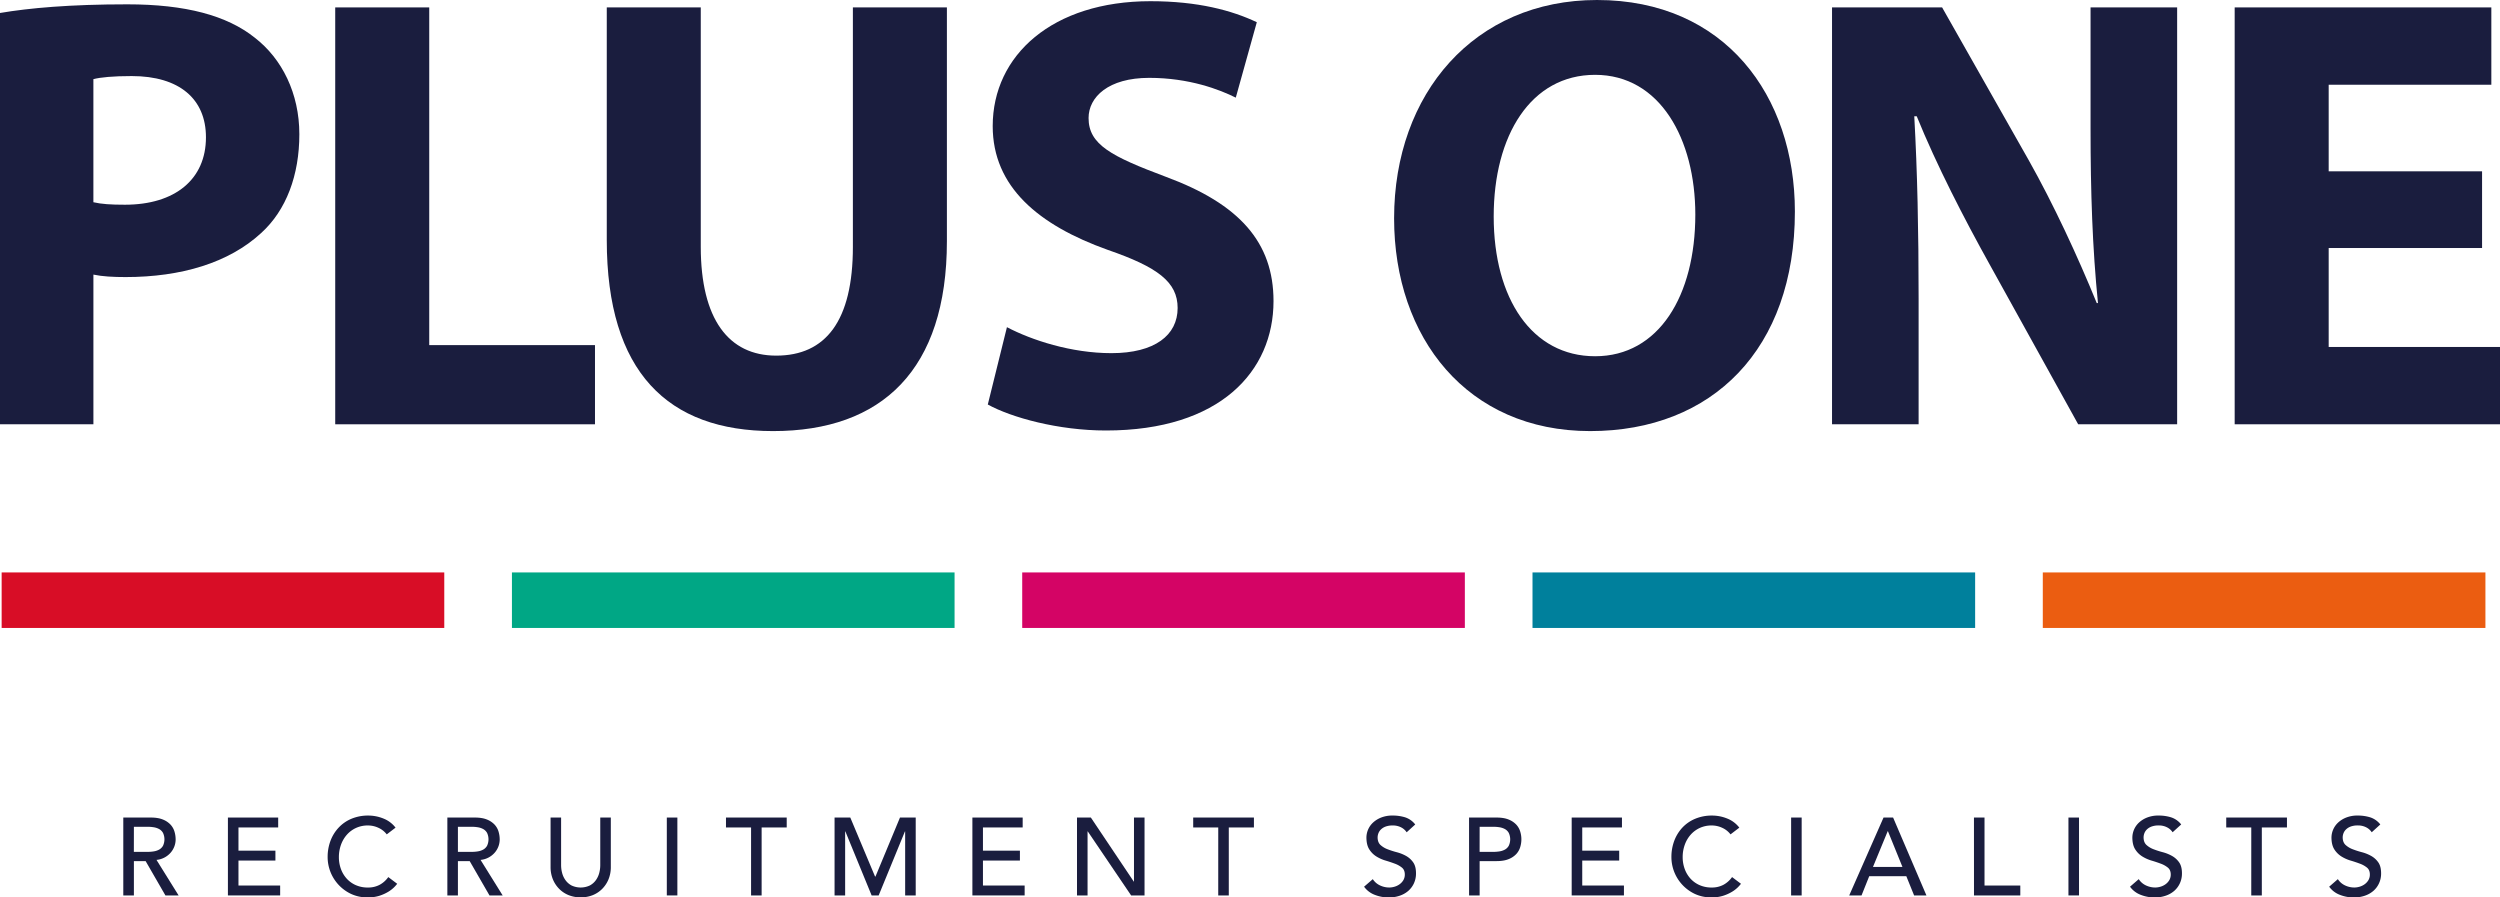
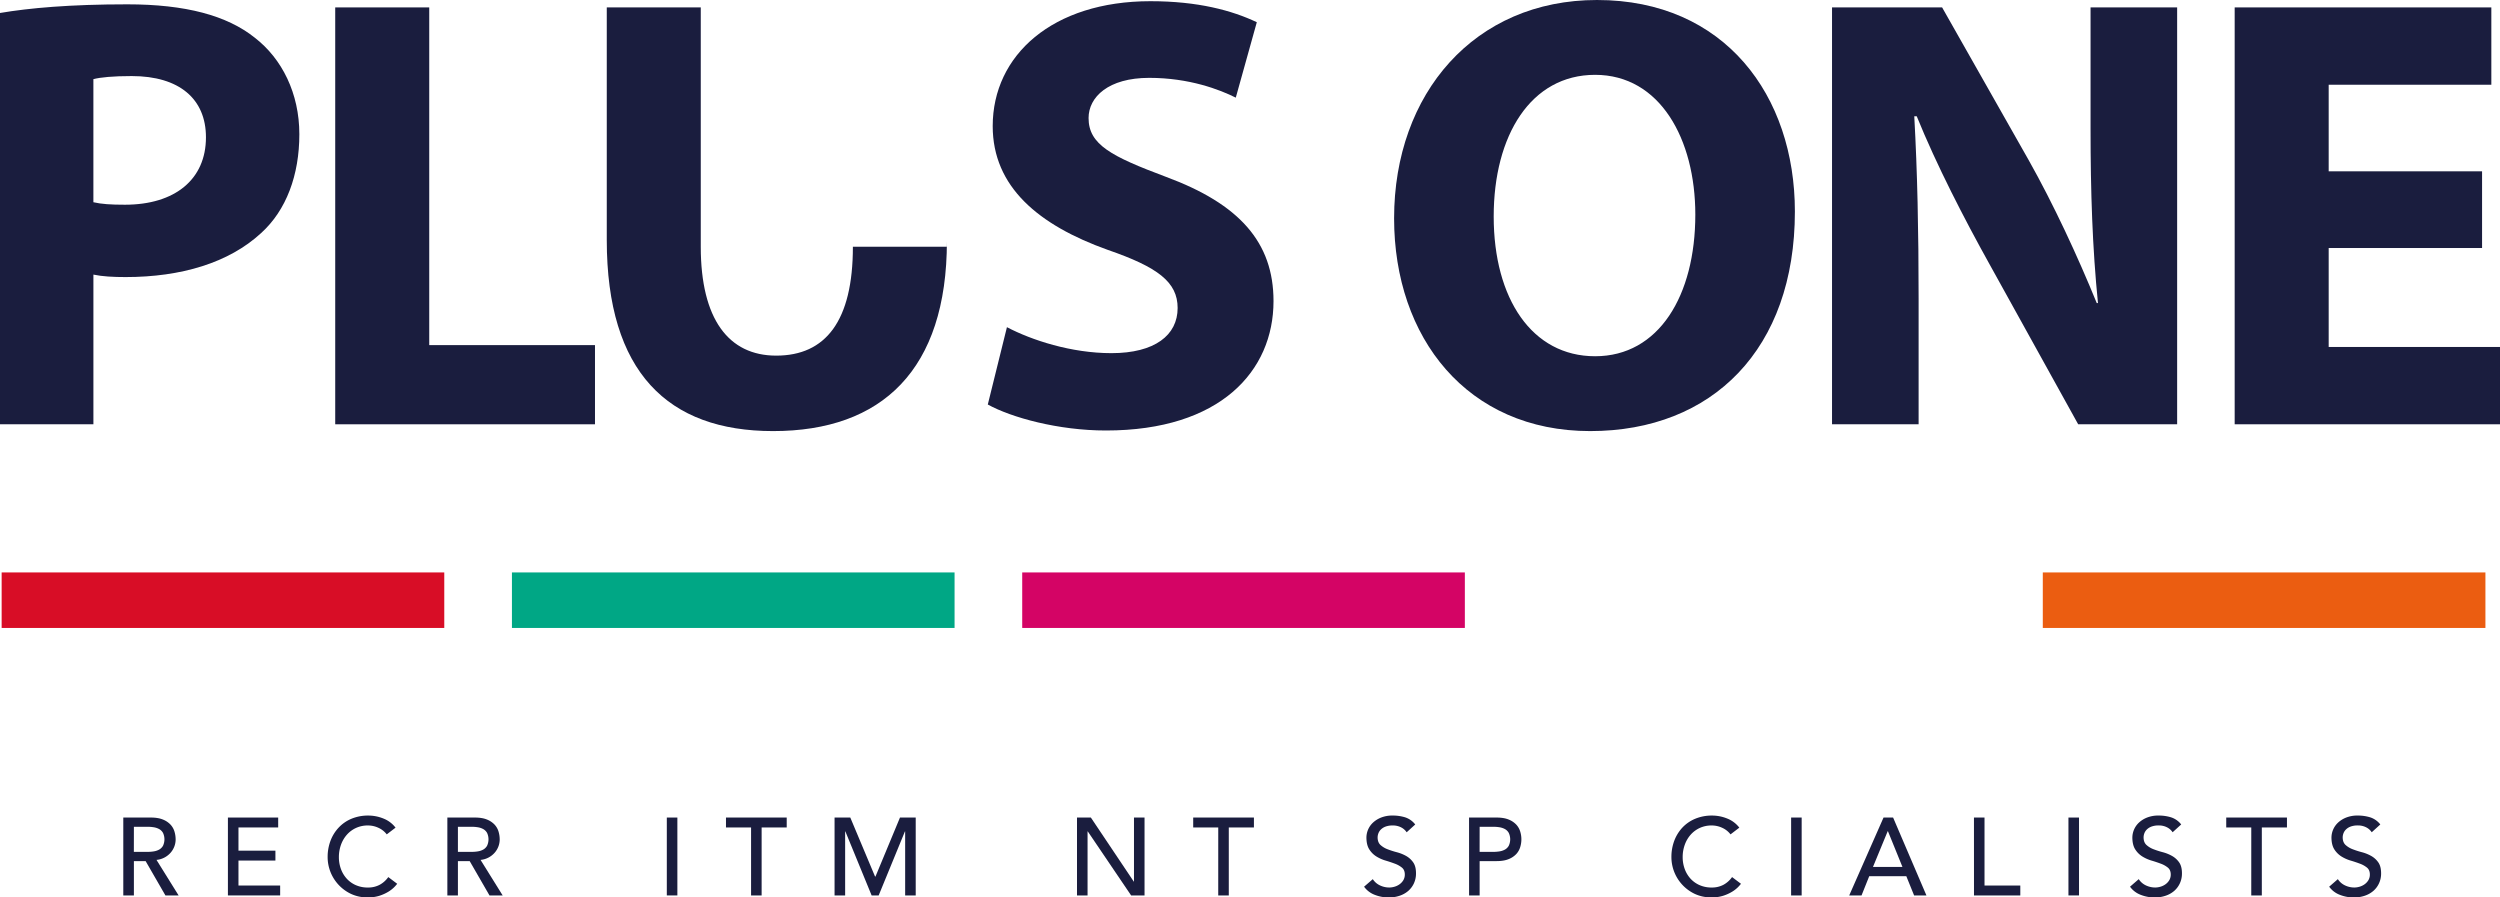
<svg xmlns="http://www.w3.org/2000/svg" viewBox="0 0 2950.05 1058.96">
  <g id="Layer_2" data-name="Layer 2">
    <g id="Layer_1-2" data-name="Layer 1">
      <path d="M110.2,238.64c9.49,2.2,20.43,2.93,37.22,2.93,59.11,0,95.61-29.92,95.61-79.54,0-45.27-31.38-72.27-87.58-72.27-21.9,0-37.23,1.47-45.25,3.65ZM0,15.32C34.3,9.49,82.46,5.11,150.33,5.11c68.61,0,117.52,13.13,150.36,39.4,32.11,24.83,52.55,65.69,52.55,113.86S337.91,248.13,308,275.13c-38,35-94.14,51.82-159.83,51.82-14.6,0-27.74-.72-37.95-2.92V500.67H0Z" style="fill:#1a1d3e" />
      <polygon points="395.57 8.75 506.51 8.75 506.51 407.24 702.1 407.24 702.1 500.67 395.57 500.67 395.57 8.75" style="fill:#1a1d3e" />
-       <path d="M826.92,8.75V291.19c0,85.39,32.83,128.46,89,128.46,58.39,0,90.5-40.87,90.5-128.46V8.75h110.94V284.63c0,151.8-76.64,224.06-205.09,224.06C788.23,508.69,716,439.35,716,283.17V8.75Z" style="fill:#1a1d3e" />
+       <path d="M826.92,8.75V291.19c0,85.39,32.83,128.46,89,128.46,58.39,0,90.5-40.87,90.5-128.46h110.94V284.63c0,151.8-76.64,224.06-205.09,224.06C788.23,508.69,716,439.35,716,283.17V8.75Z" style="fill:#1a1d3e" />
      <path d="M1188.2,386.08c29.19,15.32,75.9,30.65,123.33,30.65,51.1,0,78.1-21.17,78.1-53.27,0-30.66-23.35-48.18-82.47-68.61-81.74-29.2-135.75-74.44-135.75-146,0-83.94,70.79-147.43,186.11-147.43,56.19,0,96.33,10.94,125.53,24.81l-24.81,89c-19-9.48-54.75-23.35-102.19-23.35-48.17,0-71.52,22.62-71.52,47.44,0,31.38,27,45.25,91.24,69.33,86.84,32.11,127,77.36,127,146.69C1502.75,437.89,1440,508,1305,508c-56.19,0-111.65-15.33-139.38-30.66Z" style="fill:#1a1d3e" />
      <path d="M1762.59,255.44c0,97.06,45.25,164.93,119.68,164.93,75.19,0,118.24-71.51,118.24-167.13,0-89-41.6-164.94-118.24-164.94-75.9,0-119.68,71.52-119.68,167.14M2118,249.6c0,162-97.06,259.09-241.57,259.09-145.24,0-231.36-110.21-231.36-251.06C1645.08,110.21,1740,0,1884.47,0,2035.55,0,2118,113.13,2118,249.6" style="fill:#1a1d3e" />
      <path d="M2161.83,500.66V8.75h129.9L2393.91,189c29.18,51.81,57.66,113.11,80.28,168.59h1.46c-6.57-65-8.76-131.37-8.76-205.82V8.75h102.18V500.66H2452.29L2347.19,310.9c-29.19-52.54-62-116-85.39-173.69h-2.92c3.66,65.68,5.12,135,5.12,215.29V500.66Z" style="fill:#1a1d3e" />
      <polygon points="2928.89 292.66 2747.89 292.66 2747.89 409.43 2950.05 409.43 2950.05 500.66 2636.96 500.66 2636.96 8.75 2939.83 8.75 2939.83 99.99 2747.89 99.99 2747.89 202.16 2928.89 202.16 2928.89 292.66" style="fill:#1a1d3e" />
      <path d="M145.49,964.72h32.33q8.82,0,14.53,2.4a24.91,24.91,0,0,1,9,6.1,20.85,20.85,0,0,1,4.61,8.31,33,33,0,0,1,1.3,8.9,23.71,23.71,0,0,1-1.56,8.5,24,24,0,0,1-4.48,7.39,25.4,25.4,0,0,1-7.14,5.59,25,25,0,0,1-9.41,2.79l26.09,41.93H195.2l-23.36-40.51H158v40.51H145.49Zm12.46,40.5h16.36a44.45,44.45,0,0,0,7.2-.58,19.32,19.32,0,0,0,6.36-2.14,11.89,11.89,0,0,0,4.48-4.48,17.91,17.91,0,0,0,0-15.19,11.75,11.75,0,0,0-4.48-4.48,19.32,19.32,0,0,0-6.36-2.14,44.46,44.46,0,0,0-7.2-.59H158Z" style="fill:#1a1d3e" />
      <path d="M268.94,964.72h59.32v11.69H281.4v27.39H325v11.67H281.4v29.47h49.19v11.69H268.94Z" style="fill:#1a1d3e" />
      <path d="M456.37,984.58a25.71,25.71,0,0,0-9.87-7.78,29.33,29.33,0,0,0-12.32-2.73A33,33,0,0,0,420.09,977a32.45,32.45,0,0,0-10.78,8,36.21,36.21,0,0,0-6.94,11.87,42.47,42.47,0,0,0-2.47,14.6,40.22,40.22,0,0,0,2.34,13.76,34.52,34.52,0,0,0,6.75,11.43,31.65,31.65,0,0,0,10.77,7.78,34.76,34.76,0,0,0,14.42,2.86,28.66,28.66,0,0,0,13.88-3.25,29.91,29.91,0,0,0,10.13-9.08l10.51,7.92a42.56,42.56,0,0,1-3.63,4.09,37.48,37.48,0,0,1-6.88,5.32,49.67,49.67,0,0,1-10.32,4.67,44.22,44.22,0,0,1-14,2,45.52,45.52,0,0,1-19.67-4.15,48.13,48.13,0,0,1-27.58-43.36,53.85,53.85,0,0,1,3.51-19.67A46.67,46.67,0,0,1,400,976.21,43.78,43.78,0,0,1,415.09,966a50.72,50.72,0,0,1,19.47-3.63,47.6,47.6,0,0,1,17.85,3.5,33.38,33.38,0,0,1,14.34,10.77Z" style="fill:#1a1d3e" />
      <path d="M527.89,964.72h32.32q8.84,0,14.54,2.4a24.91,24.91,0,0,1,9,6.1,20.85,20.85,0,0,1,4.61,8.31,33,33,0,0,1,1.3,8.9,23.71,23.71,0,0,1-1.56,8.5,24,24,0,0,1-4.48,7.39,25.4,25.4,0,0,1-7.14,5.59,25,25,0,0,1-9.41,2.79l26.09,41.93H577.6l-23.36-40.51H540.35v40.51H527.89Zm12.46,40.5h16.36a44.45,44.45,0,0,0,7.2-.58,19.32,19.32,0,0,0,6.36-2.14,11.89,11.89,0,0,0,4.48-4.48,17.91,17.91,0,0,0,0-15.19,11.75,11.75,0,0,0-4.48-4.48,19.32,19.32,0,0,0-6.36-2.14,44.46,44.46,0,0,0-7.2-.59H540.35Z" style="fill:#1a1d3e" />
-       <path d="M662.11,964.72v56.34a36.11,36.11,0,0,0,1.17,8.89,25.74,25.74,0,0,0,3.89,8.5,21.25,21.25,0,0,0,7.14,6.37,25.4,25.4,0,0,0,21.81,0,21.25,21.25,0,0,0,7.14-6.37,26,26,0,0,0,3.9-8.5,36.56,36.56,0,0,0,1.16-8.89V964.72h12.46V1023a37.57,37.57,0,0,1-2.72,14.6,34.84,34.84,0,0,1-7.53,11.37,33.29,33.29,0,0,1-11.29,7.4,39.24,39.24,0,0,1-28,0,33.24,33.24,0,0,1-11.3-7.4,34.84,34.84,0,0,1-7.53-11.37,37.75,37.75,0,0,1-2.72-14.6V964.72Z" style="fill:#1a1d3e" />
      <path d="M786.85,964.72h12.46v91.91H786.85Z" style="fill:#1a1d3e" />
      <path d="M886.28,976.41h-29.6V964.72h71.66v11.69h-29.6v80.22H886.28Z" style="fill:#1a1d3e" />
      <path d="M984.8,964.72h18.56l29.2,69.58h.53L1062,964.72h18.56v91.91h-12.46V981.08h-.26l-31,75.55h-8.3l-31-75.55h-.26v75.55H984.8Z" style="fill:#1a1d3e" />
-       <path d="M1147.44,964.72h59.33v11.69H1159.9v27.39h43.62v11.67H1159.9v29.47h49.2v11.69h-61.66Z" style="fill:#1a1d3e" />
      <path d="M1270.88,964.72h16.36l50.62,75.55h.26V964.72h12.46v91.91h-15.83l-51.15-75.55h-.26v75.55h-12.46Z" style="fill:#1a1d3e" />
      <path d="M1437.56,976.41H1408V964.72h71.66v11.69H1450v80.22h-12.46Z" style="fill:#1a1d3e" />
      <path d="M1619.93,1037.41a20.38,20.38,0,0,0,8.63,7.46,25.68,25.68,0,0,0,10.84,2.41,22,22,0,0,0,6.36-1,19.34,19.34,0,0,0,5.91-2.93,16,16,0,0,0,4.35-4.8,12.8,12.8,0,0,0,1.68-6.62c0-3.54-1.13-6.25-3.37-8.11a29,29,0,0,0-8.37-4.67q-5-1.89-10.91-3.64a44.37,44.37,0,0,1-10.9-4.87,26.44,26.44,0,0,1-8.37-8.37c-2.25-3.51-3.38-8.24-3.38-14.22a24.48,24.48,0,0,1,7.27-16.87,30.55,30.55,0,0,1,9.67-6.29,36,36,0,0,1,14.22-2.53,49.69,49.69,0,0,1,14.4,2.07A24.77,24.77,0,0,1,1670,972.9l-10.12,9.22a16.9,16.9,0,0,0-6.62-5.85,20.94,20.94,0,0,0-9.73-2.2,23.66,23.66,0,0,0-8.64,1.36,15.6,15.6,0,0,0-5.52,3.51,12.4,12.4,0,0,0-2.91,4.6,14,14,0,0,0-.85,4.54q0,5.85,3.37,9a26.18,26.18,0,0,0,8.38,5.06,100.58,100.58,0,0,0,10.9,3.51,46.73,46.73,0,0,1,10.91,4.35,25.34,25.34,0,0,1,8.37,7.53q3.38,4.74,3.37,13a27.49,27.49,0,0,1-2.52,11.93,26.59,26.59,0,0,1-6.82,9,30.15,30.15,0,0,1-10.13,5.58,39,39,0,0,1-12.46,2,45.22,45.22,0,0,1-16.74-3.12,27.5,27.5,0,0,1-12.6-9.6Z" style="fill:#1a1d3e" />
      <path d="M1733.51,964.72h32.32q8.82,0,14.53,2.4a25,25,0,0,1,9,6.1,20.83,20.83,0,0,1,4.6,8.31,31,31,0,0,1,0,17.78,20.76,20.76,0,0,1-4.6,8.31,24.59,24.59,0,0,1-9,6.1q-5.7,2.4-14.53,2.4H1746v40.51h-12.46Zm12.46,40.5h16.36a44.54,44.54,0,0,0,7.2-.58,19.4,19.4,0,0,0,6.36-2.14,11.8,11.8,0,0,0,4.47-4.48,17.82,17.82,0,0,0,0-15.19,11.66,11.66,0,0,0-4.47-4.48,19.4,19.4,0,0,0-6.36-2.14,44.55,44.55,0,0,0-7.2-.59H1746Z" style="fill:#1a1d3e" />
-       <path d="M1854.62,964.72h59.32v11.69h-46.86v27.39h43.61v11.67h-43.61v29.47h49.2v11.69h-61.66Z" style="fill:#1a1d3e" />
      <path d="M2042.05,984.58a25.6,25.6,0,0,0-9.86-7.78,29.34,29.34,0,0,0-12.33-2.73,33,33,0,0,0-14.08,2.92,32.45,32.45,0,0,0-10.78,8,36.21,36.21,0,0,0-6.94,11.87,42.47,42.47,0,0,0-2.47,14.6,40.22,40.22,0,0,0,2.34,13.76,34.5,34.5,0,0,0,6.74,11.43,31.78,31.78,0,0,0,10.78,7.78,34.71,34.71,0,0,0,14.41,2.86,28.68,28.68,0,0,0,13.89-3.25,29.79,29.79,0,0,0,10.12-9.08l10.52,7.92a44,44,0,0,1-3.63,4.09,37.24,37.24,0,0,1-6.89,5.32,49.2,49.2,0,0,1-10.32,4.67,44.16,44.16,0,0,1-14,2,45.52,45.52,0,0,1-19.67-4.15,48.13,48.13,0,0,1-27.58-43.36,54.05,54.05,0,0,1,3.5-19.67,46.7,46.7,0,0,1,9.8-15.57A43.78,43.78,0,0,1,2000.78,966a50.69,50.69,0,0,1,19.47-3.63,47.51,47.51,0,0,1,17.84,3.5,33.35,33.35,0,0,1,14.35,10.77Z" style="fill:#1a1d3e" />
      <path d="M2113.57,964.72H2126v91.91h-12.46Z" style="fill:#1a1d3e" />
      <path d="M2222.61,964.72h11.29l39.33,91.91h-14.54l-9.21-22.72h-43.74l-9.09,22.72h-14.54Zm22.32,58.28-17.13-42.19h-.26L2210.15,1023Z" style="fill:#1a1d3e" />
      <path d="M2329.31,964.72h12.46v80.22H2384v11.69h-54.65Z" style="fill:#1a1d3e" />
      <path d="M2440.81,964.72h12.46v91.91h-12.46Z" style="fill:#1a1d3e" />
      <path d="M2523.75,1037.41a20.38,20.38,0,0,0,8.63,7.46,25.72,25.72,0,0,0,10.84,2.41,22,22,0,0,0,6.36-1,19.23,19.23,0,0,0,5.91-2.93,16,16,0,0,0,4.35-4.8,12.8,12.8,0,0,0,1.68-6.62c0-3.54-1.12-6.25-3.37-8.11a29,29,0,0,0-8.37-4.67q-5-1.89-10.9-3.64a44.27,44.27,0,0,1-10.91-4.87,26.54,26.54,0,0,1-8.37-8.37c-2.25-3.51-3.38-8.24-3.38-14.22a24.6,24.6,0,0,1,7.27-16.87,30.55,30.55,0,0,1,9.67-6.29,36,36,0,0,1,14.22-2.53,49.64,49.64,0,0,1,14.4,2.07,24.79,24.79,0,0,1,12.08,8.44l-10.13,9.22a16.94,16.94,0,0,0-6.61-5.85,21,21,0,0,0-9.74-2.2,23.66,23.66,0,0,0-8.64,1.36,15.6,15.6,0,0,0-5.52,3.51,12.4,12.4,0,0,0-2.91,4.6,14,14,0,0,0-.84,4.54c0,3.9,1.11,6.89,3.37,9a26,26,0,0,0,8.37,5.06,100.58,100.58,0,0,0,10.9,3.51A46.73,46.73,0,0,1,2563,1010a25.34,25.34,0,0,1,8.37,7.53q3.38,4.74,3.38,13a27.5,27.5,0,0,1-2.53,11.93,26.59,26.59,0,0,1-6.82,9,30.11,30.11,0,0,1-10.12,5.58,39.13,39.13,0,0,1-12.46,2,45.27,45.27,0,0,1-16.75-3.12,27.5,27.5,0,0,1-12.6-9.6Z" style="fill:#1a1d3e" />
      <path d="M2656.55,976.41H2627V964.72h71.66v11.69H2669v80.22h-12.46Z" style="fill:#1a1d3e" />
      <path d="M2758.71,1037.41a20.29,20.29,0,0,0,8.62,7.46,25.73,25.73,0,0,0,10.85,2.41,22.09,22.09,0,0,0,6.36-1,19.28,19.28,0,0,0,5.9-2.93,15.86,15.86,0,0,0,4.35-4.8,12.8,12.8,0,0,0,1.68-6.62c0-3.54-1.12-6.25-3.37-8.11a29,29,0,0,0-8.37-4.67q-5-1.89-10.9-3.64a44.27,44.27,0,0,1-10.91-4.87,26.54,26.54,0,0,1-8.37-8.37c-2.25-3.51-3.38-8.24-3.38-14.22a24.55,24.55,0,0,1,7.28-16.87,30.33,30.33,0,0,1,9.67-6.29,35.89,35.89,0,0,1,14.21-2.53,49.76,49.76,0,0,1,14.41,2.07,24.81,24.81,0,0,1,12.07,8.44l-10.13,9.22a16.94,16.94,0,0,0-6.61-5.85,21,21,0,0,0-9.74-2.2,23.66,23.66,0,0,0-8.64,1.36,15.47,15.47,0,0,0-5.51,3.51,12.43,12.43,0,0,0-2.92,4.6,14,14,0,0,0-.84,4.54q0,5.85,3.37,9a26,26,0,0,0,8.37,5.06,102,102,0,0,0,10.9,3.51A46.73,46.73,0,0,1,2798,1010a25.34,25.34,0,0,1,8.37,7.53q3.38,4.74,3.38,13a27.5,27.5,0,0,1-2.53,11.93,26.46,26.46,0,0,1-6.82,9,30.11,30.11,0,0,1-10.12,5.58,39.09,39.09,0,0,1-12.46,2,45.27,45.27,0,0,1-16.75-3.12,27.42,27.42,0,0,1-12.59-9.6Z" style="fill:#1a1d3e" />
      <rect x="2410.54" y="675.49" width="522.31" height="65.51" style="fill:#eb5d11" />
-       <rect x="1808.39" y="675.49" width="522.31" height="65.51" style="fill:#00809c" />
      <rect x="1206.24" y="675.49" width="522.31" height="65.51" style="fill:#d40465" />
      <rect x="604.09" y="675.49" width="522.31" height="65.51" style="fill:#00a785" />
      <rect x="1.94" y="675.49" width="522.31" height="65.51" style="fill:#d80d26" />
    </g>
  </g>
</svg>